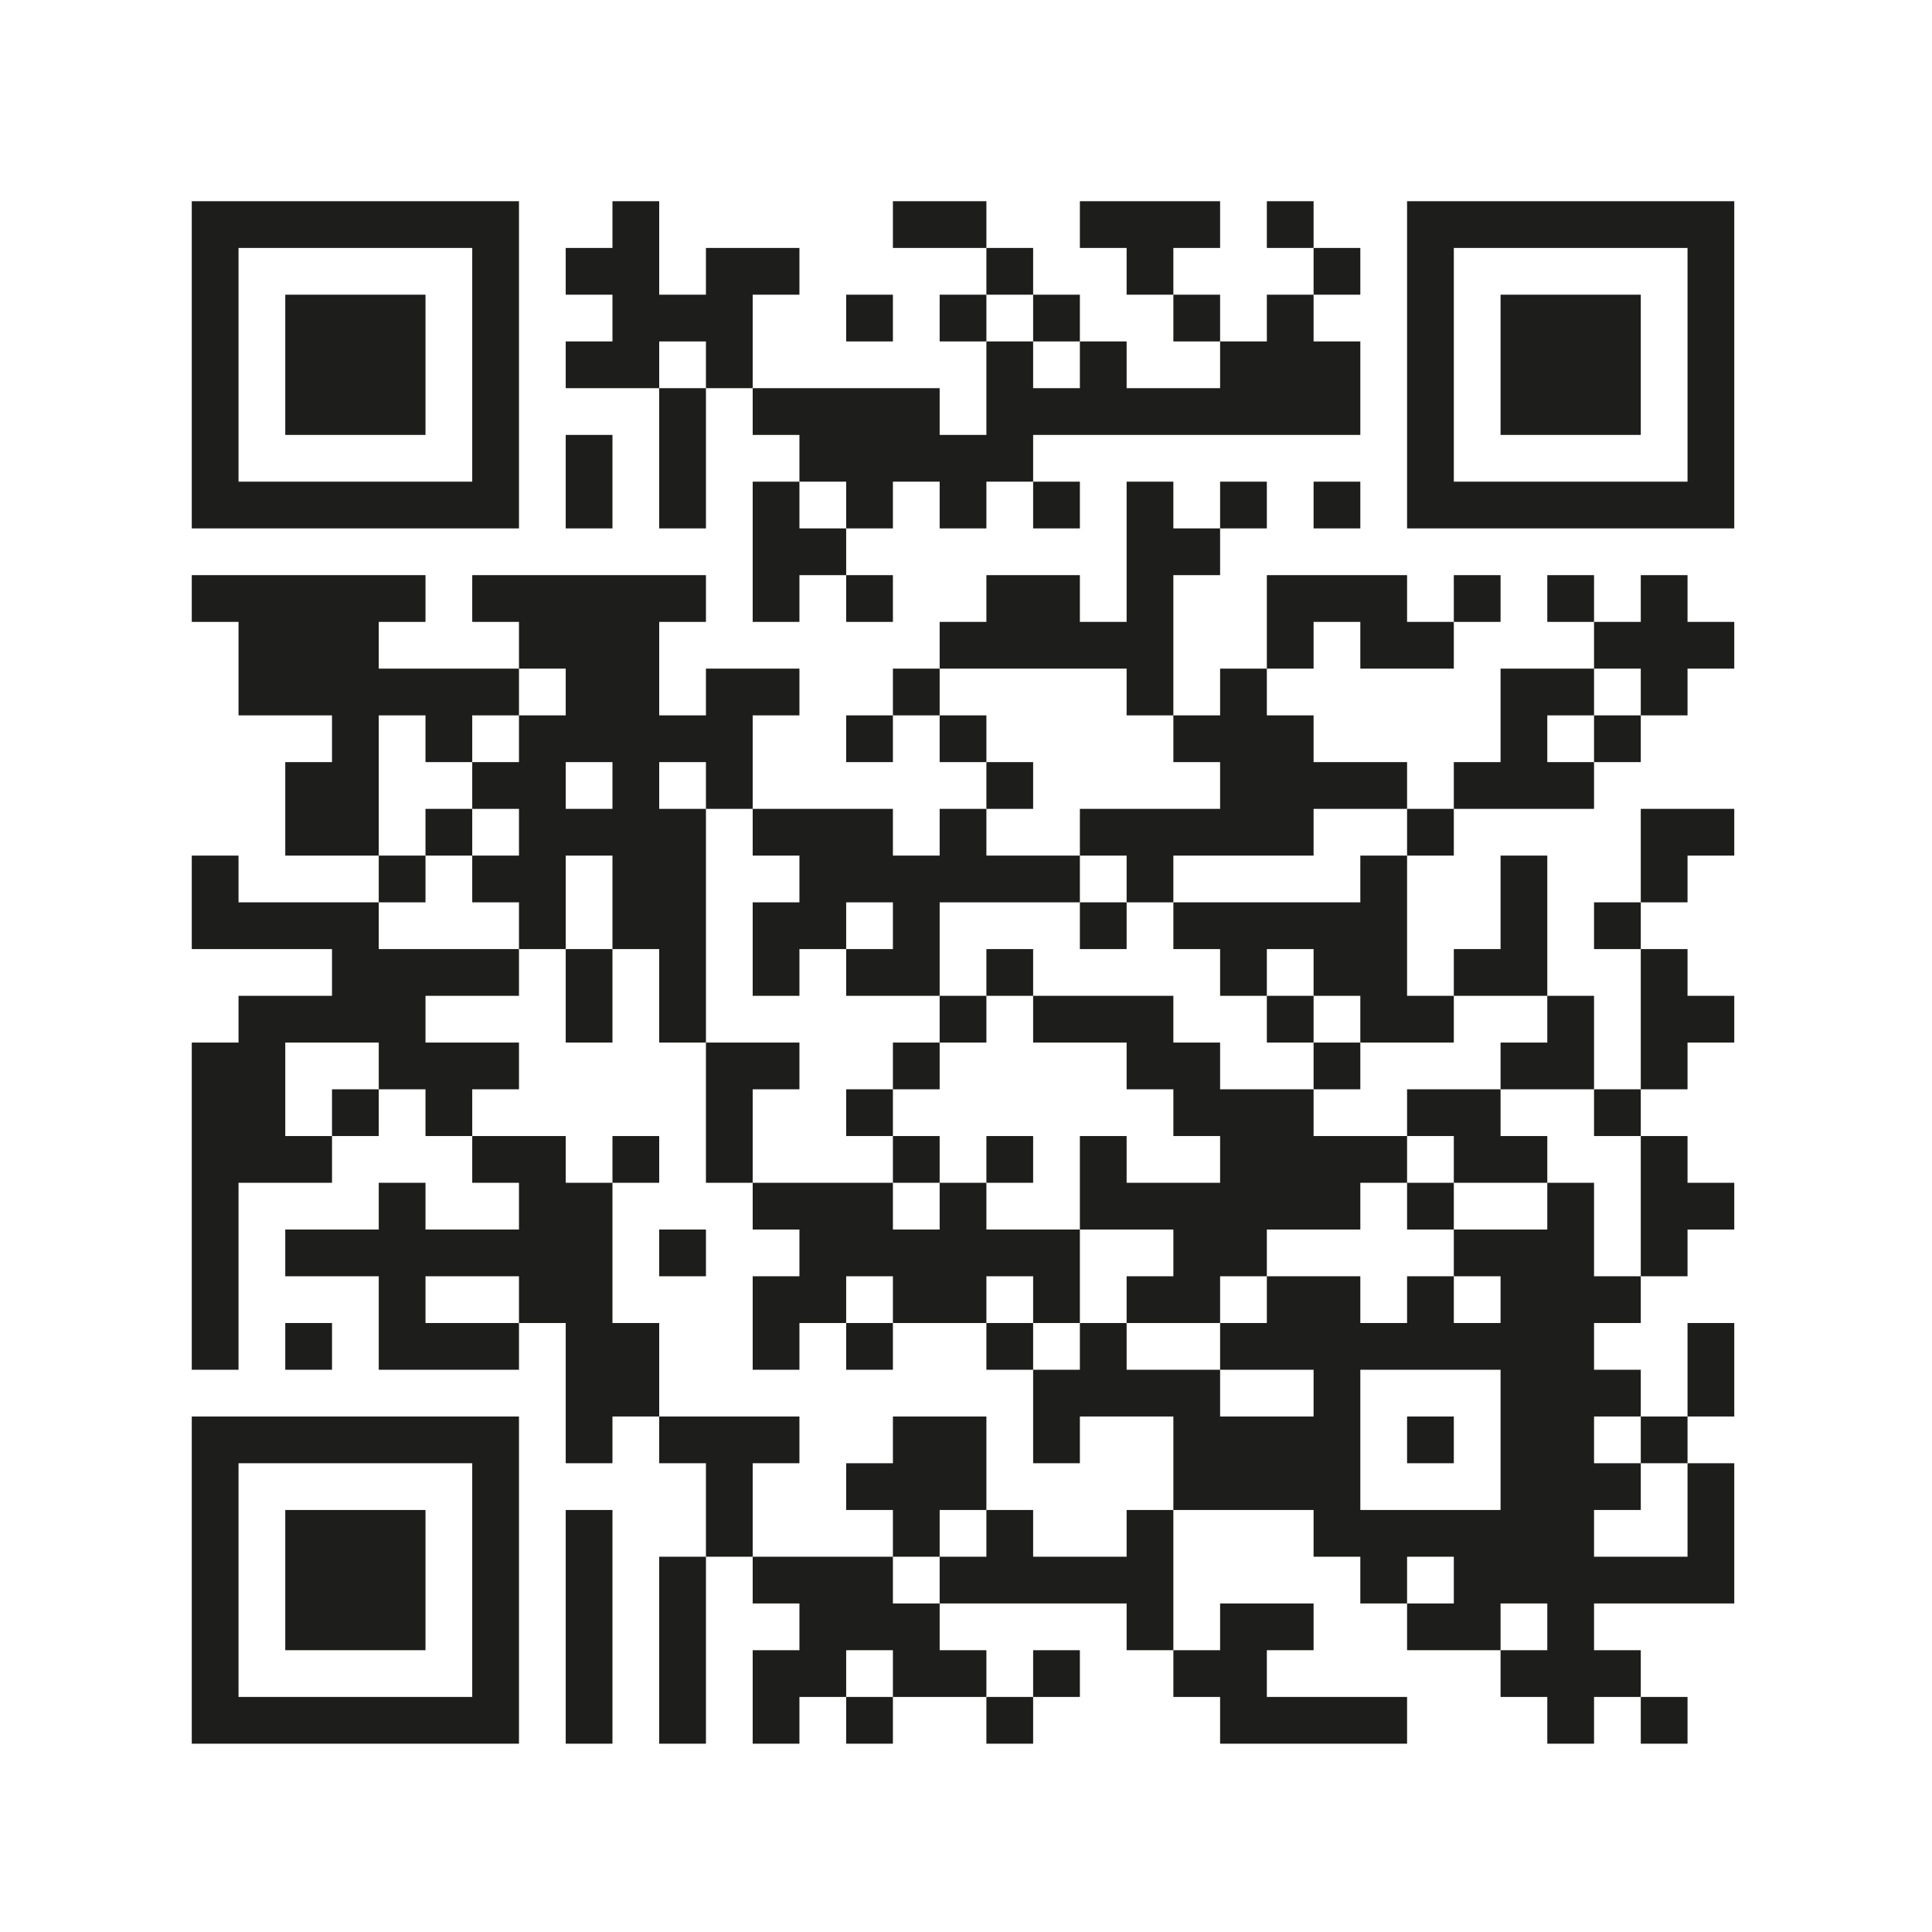
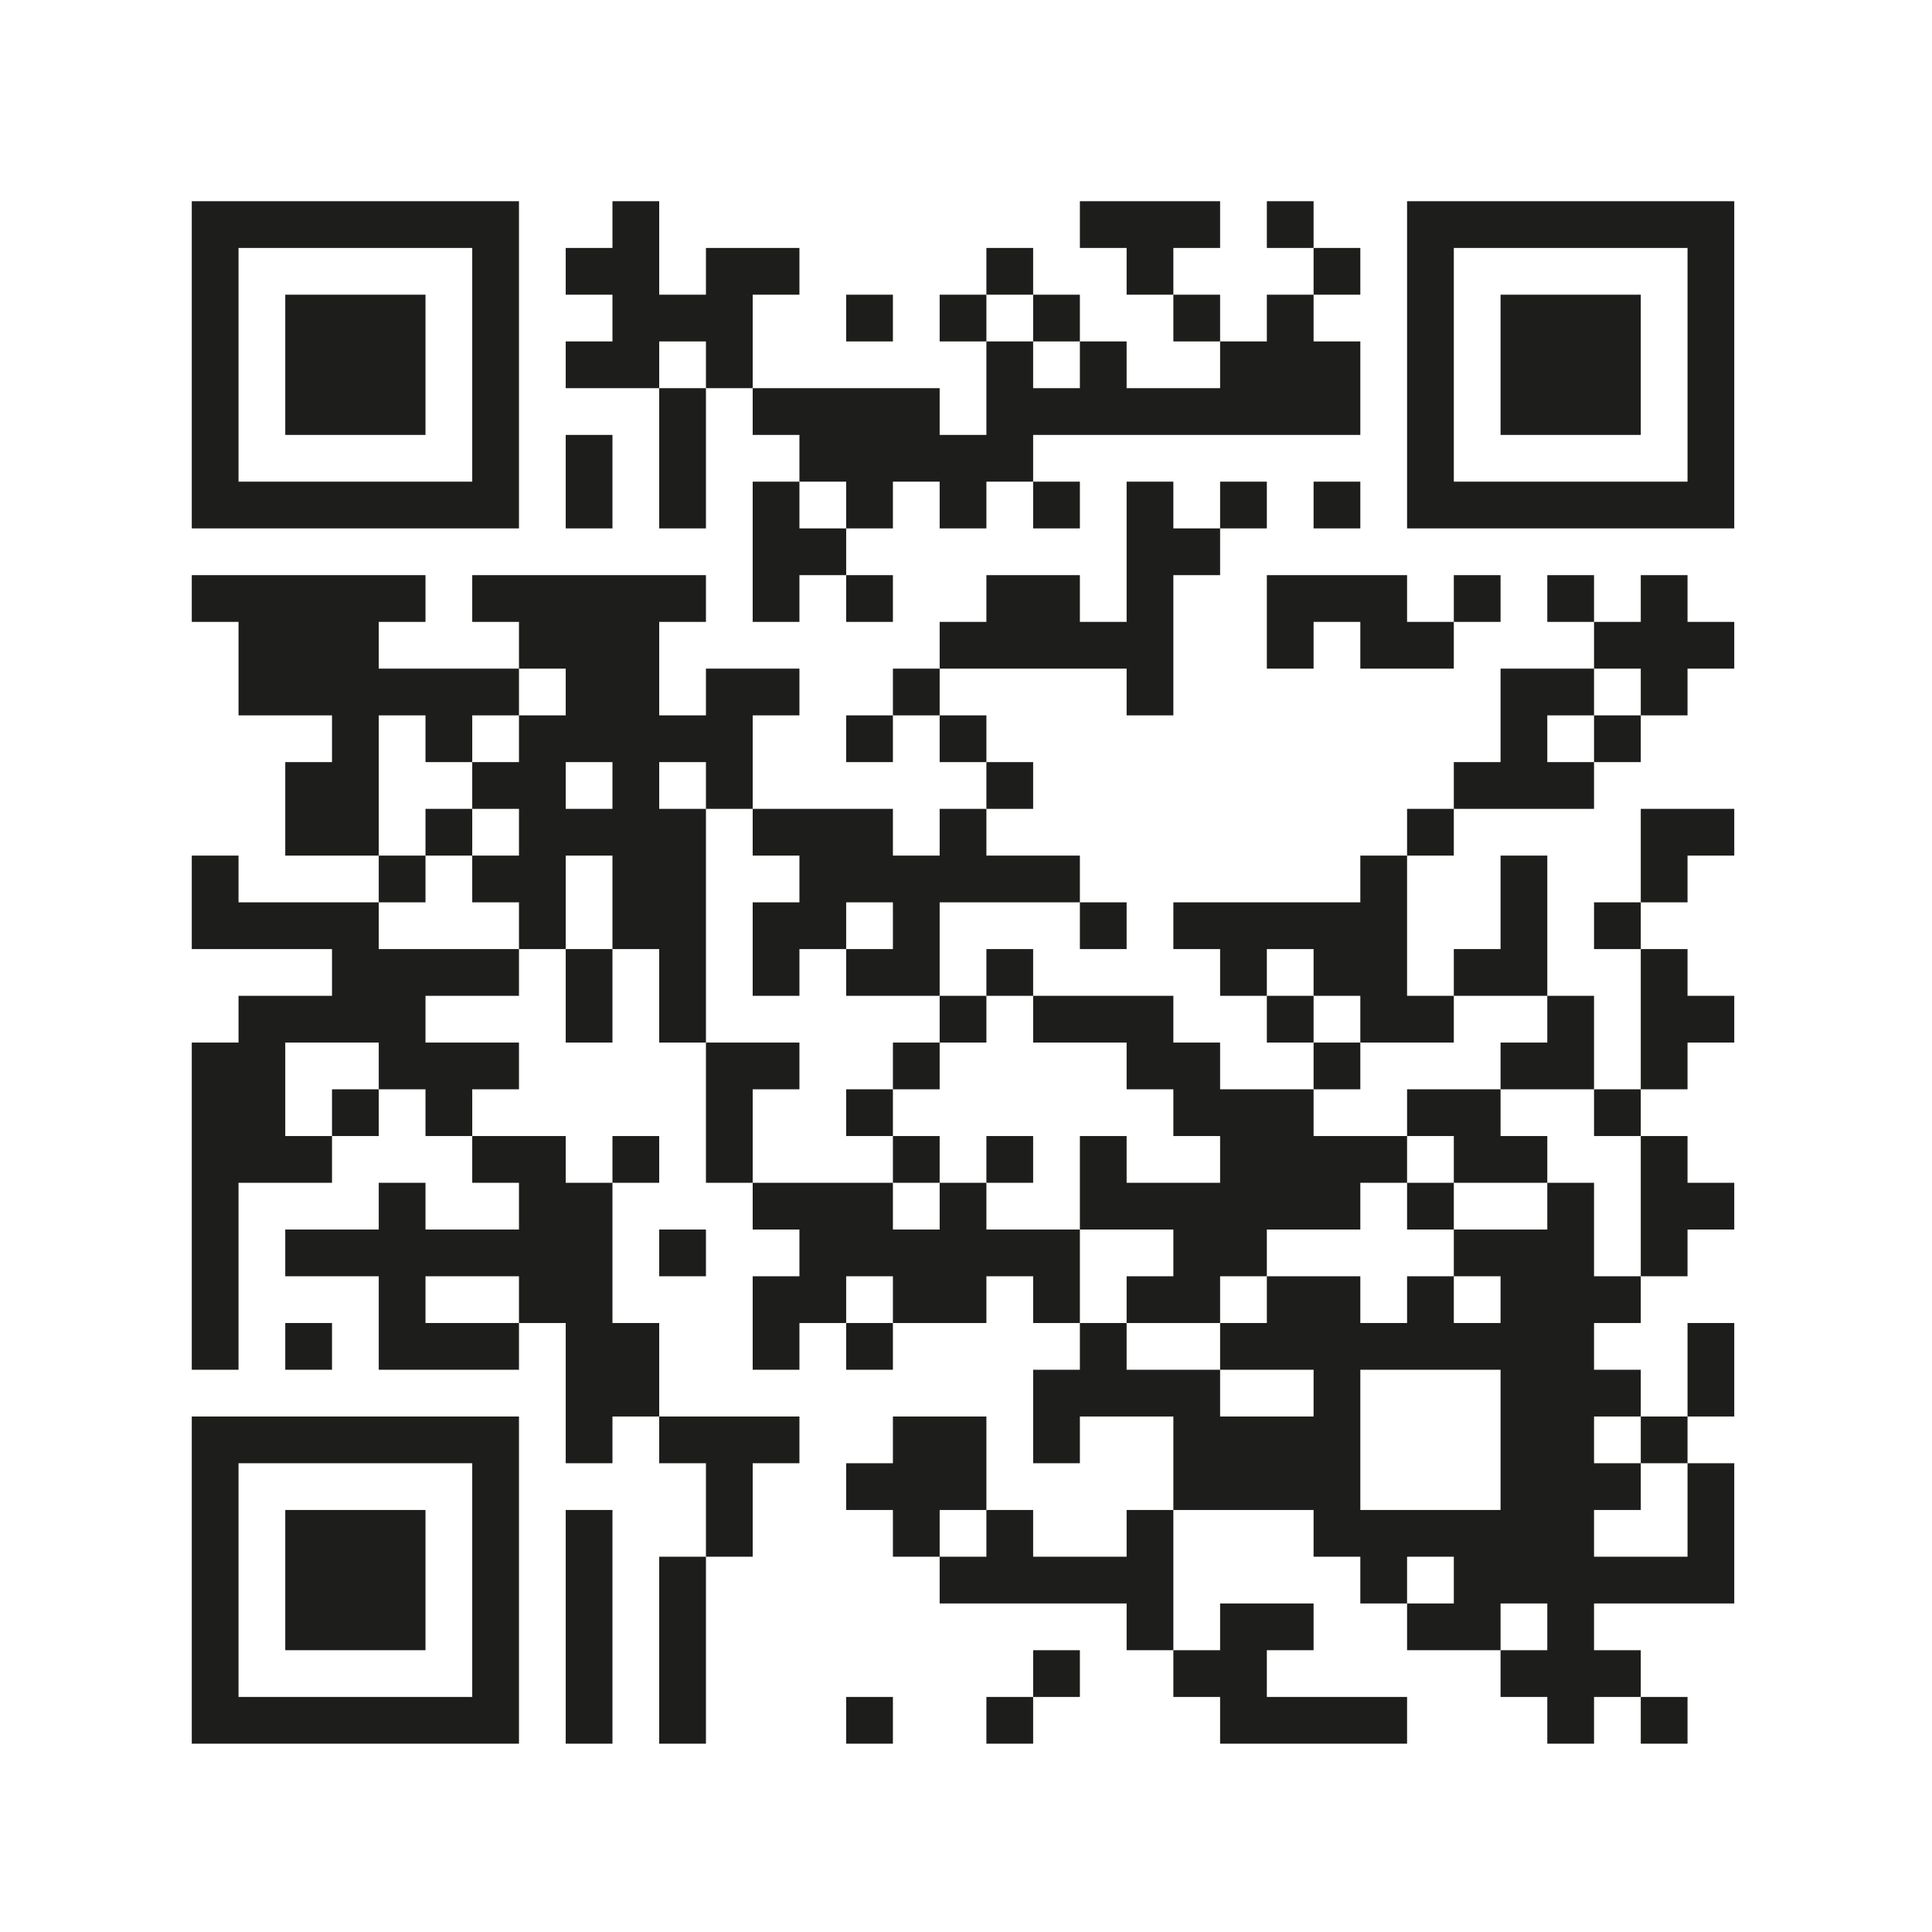
<svg xmlns="http://www.w3.org/2000/svg" width="124" height="124" viewBox="0 0 124 124" fill="none">
-   <path d="M60.309 12.914H57.309V15.914H60.309H63.309V12.914H60.309Z" fill="#1D1D1B" />
  <path d="M78.309 15.914V12.914H75.309H72.309H69.309V15.914H72.309V18.914H75.309V15.914H78.309Z" fill="#1D1D1B" />
  <path d="M84.309 12.914H81.309V15.914H84.309V12.914Z" fill="#1D1D1B" />
  <path d="M108.309 12.914H90.309V33.914H111.309V12.914H108.309ZM108.309 18.914V30.914H93.309V15.914H108.309V18.914Z" fill="#1D1D1B" />
  <path d="M66.309 15.914H63.309V18.914H66.309V15.914Z" fill="#1D1D1B" />
  <path d="M87.309 15.914H84.309V18.914H87.309V15.914Z" fill="#1D1D1B" />
  <path d="M57.309 18.914H54.309V21.914H57.309V18.914Z" fill="#1D1D1B" />
  <path d="M63.309 18.914H60.309V21.914H63.309V18.914Z" fill="#1D1D1B" />
  <path d="M69.309 18.914H66.309V21.914H69.309V18.914Z" fill="#1D1D1B" />
  <path d="M78.309 18.914H75.309V21.914H78.309V18.914Z" fill="#1D1D1B" />
  <path d="M99.309 18.914H96.309V21.914V24.914V27.914H99.309H102.309H105.309V24.914V21.914V18.914H102.309H99.309Z" fill="#1D1D1B" />
  <path d="M42.309 24.914V21.914H45.309V24.914H48.309V21.914V18.914H51.309V15.914H48.309H45.309V18.914H42.309V15.914V12.914H39.309V15.914H36.309V18.914H39.309V21.914H36.309V24.914H39.309H42.309Z" fill="#1D1D1B" />
  <path d="M24.309 27.914H27.309V24.914V21.914V18.914H24.309H21.309H18.309V21.914V24.914V27.914H21.309H24.309Z" fill="#1D1D1B" />
  <path d="M42.309 27.914V30.914V33.914H45.309V30.914V27.914V24.914H42.309V27.914Z" fill="#1D1D1B" />
  <path d="M51.309 27.914V30.914H54.309V33.914H57.309V30.914H60.309V33.914H63.309V30.914H66.309V27.914H69.309H72.309H75.309H78.309H81.309H84.309H87.309V24.914V21.914H84.309V18.914H81.309V21.914H78.309V24.914H75.309H72.309V21.914H69.309V24.914H66.309V21.914H63.309V24.914V27.914H60.309V24.914H57.309H54.309H51.309H48.309V27.914H51.309Z" fill="#1D1D1B" />
  <path d="M18.309 33.914H33.309V12.914H12.309V33.914H18.309ZM15.309 27.914V15.914H30.309V30.914H15.309V27.914Z" fill="#1D1D1B" />
  <path d="M39.309 30.914V27.914H36.309V30.914V33.914H39.309V30.914Z" fill="#1D1D1B" />
  <path d="M51.309 30.914H48.309V33.914V36.914V39.914H51.309V36.914H54.309V33.914H51.309V30.914Z" fill="#1D1D1B" />
  <path d="M69.309 30.914H66.309V33.914H69.309V30.914Z" fill="#1D1D1B" />
  <path d="M81.309 30.914H78.309V33.914H81.309V30.914Z" fill="#1D1D1B" />
  <path d="M87.309 30.914H84.309V33.914H87.309V30.914Z" fill="#1D1D1B" />
  <path d="M57.309 36.914H54.309V39.914H57.309V36.914Z" fill="#1D1D1B" />
  <path d="M96.309 36.914H93.309V39.914H96.309V36.914Z" fill="#1D1D1B" />
  <path d="M102.309 36.914H99.309V39.914H102.309V36.914Z" fill="#1D1D1B" />
  <path d="M108.309 36.914H105.309V39.914H102.309V42.914H105.309V45.914H108.309V42.914H111.309V39.914H108.309V36.914Z" fill="#1D1D1B" />
  <path d="M66.309 42.914H69.309H72.309V45.914H75.309V42.914V39.914V36.914H78.309V33.914H75.309V30.914H72.309V33.914V36.914V39.914H69.309V36.914H66.309H63.309V39.914H60.309V42.914H63.309H66.309Z" fill="#1D1D1B" />
  <path d="M84.309 39.914H87.309V42.914H90.309H93.309V39.914H90.309V36.914H87.309H84.309H81.309V39.914V42.914H84.309V39.914Z" fill="#1D1D1B" />
  <path d="M36.309 45.914H33.309V48.914H30.309V51.914H33.309V54.914H30.309V57.914H33.309V60.914H36.309V54.914H39.309V60.914H42.309V66.914H45.309V51.914H42.309V48.914H45.309V51.914H48.309V45.914H51.309V42.914H45.309V45.914H42.309V39.914H45.309V36.914H30.309V39.914H33.309V42.914H36.309V45.914ZM39.309 51.914H36.309V48.914H39.309V51.914Z" fill="#1D1D1B" />
  <path d="M60.309 42.914H57.309V45.914H60.309V42.914Z" fill="#1D1D1B" />
  <path d="M57.309 45.914H54.309V48.914H57.309V45.914Z" fill="#1D1D1B" />
  <path d="M63.309 45.914H60.309V48.914H63.309V45.914Z" fill="#1D1D1B" />
-   <path d="M78.309 48.914V51.914H75.309H72.309H69.309V54.914H72.309V57.914H75.309V54.914H78.309H81.309H84.309V51.914H87.309H90.309V48.914H87.309H84.309V45.914H81.309V42.914H78.309V45.914H75.309V48.914H78.309Z" fill="#1D1D1B" />
  <path d="M99.309 45.914H102.309V42.914H99.309H96.309V45.914V48.914H93.309V51.914H96.309H99.309H102.309V48.914H99.309V45.914Z" fill="#1D1D1B" />
  <path d="M105.309 45.914H102.309V48.914H105.309V45.914Z" fill="#1D1D1B" />
  <path d="M24.309 48.914V45.914H27.309V48.914H30.309V45.914H33.309V42.914H30.309H27.309H24.309V39.914H27.309V36.914H24.309H21.309H18.309H15.309H12.309V39.914H15.309V42.914V45.914H18.309H21.309V48.914H18.309V51.914V54.914H21.309H24.309V51.914V48.914Z" fill="#1D1D1B" />
  <path d="M66.309 48.914H63.309V51.914H66.309V48.914Z" fill="#1D1D1B" />
  <path d="M30.309 51.914H27.309V54.914H30.309V51.914Z" fill="#1D1D1B" />
  <path d="M51.309 54.914V57.914H48.309V60.914V63.914H51.309V60.914H54.309V57.914H57.309V60.914H54.309V63.914H57.309H60.309V60.914V57.914H63.309H66.309H69.309V54.914H66.309H63.309V51.914H60.309V54.914H57.309V51.914H54.309H51.309H48.309V54.914H51.309Z" fill="#1D1D1B" />
  <path d="M93.309 51.914H90.309V54.914H93.309V51.914Z" fill="#1D1D1B" />
  <path d="M27.309 54.914H24.309V57.914H27.309V54.914Z" fill="#1D1D1B" />
  <path d="M87.309 57.914H84.309H81.309H78.309H75.309V60.914H78.309V63.914H81.309V60.914H84.309V63.914H87.309V66.914H90.309H93.309V63.914H90.309V60.914V57.914V54.914H87.309V57.914Z" fill="#1D1D1B" />
  <path d="M108.309 54.914H111.309V51.914H108.309H105.309V54.914V57.914H108.309V54.914Z" fill="#1D1D1B" />
  <path d="M72.309 57.914H69.309V60.914H72.309V57.914Z" fill="#1D1D1B" />
  <path d="M105.309 57.914H102.309V60.914H105.309V57.914Z" fill="#1D1D1B" />
  <path d="M36.309 63.914V66.914H39.309V63.914V60.914H36.309V63.914Z" fill="#1D1D1B" />
  <path d="M66.309 60.914H63.309V63.914H66.309V60.914Z" fill="#1D1D1B" />
  <path d="M99.309 63.914V60.914V57.914V54.914H96.309V57.914V60.914H93.309V63.914H96.309H99.309Z" fill="#1D1D1B" />
  <path d="M63.309 63.914H60.309V66.914H63.309V63.914Z" fill="#1D1D1B" />
  <path d="M84.309 63.914H81.309V66.914H84.309V63.914Z" fill="#1D1D1B" />
-   <path d="M33.309 69.914V66.914H30.309H27.309V63.914H30.309H33.309V60.914H30.309H27.309H24.309V57.914H21.309H18.309H15.309V54.914H12.309V57.914V60.914H15.309H18.309H21.309V63.914H18.309H15.309V66.914H12.309V69.914V72.914V75.914V78.914V81.914V84.914V87.914H15.309V84.914V81.914V78.914V75.914H18.309H21.309V72.914H18.309V69.914V66.914H21.309H24.309V69.914H27.309V72.914H30.309V69.914H33.309Z" fill="#1D1D1B" />
+   <path d="M33.309 69.914V66.914H27.309V63.914H30.309H33.309V60.914H30.309H27.309H24.309V57.914H21.309H18.309H15.309V54.914H12.309V57.914V60.914H15.309H18.309H21.309V63.914H18.309H15.309V66.914H12.309V69.914V72.914V75.914V78.914V81.914V84.914V87.914H15.309V84.914V81.914V78.914V75.914H18.309H21.309V72.914H18.309V69.914V66.914H21.309H24.309V69.914H27.309V72.914H30.309V69.914H33.309Z" fill="#1D1D1B" />
  <path d="M60.309 66.914H57.309V69.914H60.309V66.914Z" fill="#1D1D1B" />
  <path d="M87.309 66.914H84.309V69.914H87.309V66.914Z" fill="#1D1D1B" />
  <path d="M96.309 66.914V69.914H99.309H102.309V66.914V63.914H99.309V66.914H96.309Z" fill="#1D1D1B" />
  <path d="M108.309 66.914H111.309V63.914H108.309V60.914H105.309V63.914V66.914V69.914H108.309V66.914Z" fill="#1D1D1B" />
  <path d="M24.309 69.914H21.309V72.914H24.309V69.914Z" fill="#1D1D1B" />
  <path d="M48.309 69.914H51.309V66.914H48.309H45.309V69.914V72.914V75.914H48.309V72.914V69.914Z" fill="#1D1D1B" />
  <path d="M57.309 69.914H54.309V72.914H57.309V69.914Z" fill="#1D1D1B" />
  <path d="M78.309 69.914V66.914H75.309V63.914H72.309H69.309H66.309V66.914H69.309H72.309V69.914H75.309V72.914H78.309V75.914H75.309H72.309V72.914H69.309V75.914V78.914H72.309H75.309V81.914H72.309V84.914H75.309H78.309V81.914H81.309V78.914H84.309H87.309V75.914H90.309V72.914H87.309H84.309V69.914H81.309H78.309Z" fill="#1D1D1B" />
  <path d="M105.309 69.914H102.309V72.914H105.309V69.914Z" fill="#1D1D1B" />
  <path d="M42.309 72.914H39.309V75.914H42.309V72.914Z" fill="#1D1D1B" />
  <path d="M60.309 72.914H57.309V75.914H60.309V72.914Z" fill="#1D1D1B" />
  <path d="M66.309 72.914H63.309V75.914H66.309V72.914Z" fill="#1D1D1B" />
  <path d="M93.309 75.914H96.309H99.309V72.914H96.309V69.914H93.309H90.309V72.914H93.309V75.914Z" fill="#1D1D1B" />
  <path d="M93.309 75.914H90.309V78.914H93.309V75.914Z" fill="#1D1D1B" />
  <path d="M105.309 78.914V81.914H108.309V78.914H111.309V75.914H108.309V72.914H105.309V75.914V78.914Z" fill="#1D1D1B" />
  <path d="M45.309 78.914H42.309V81.914H45.309V78.914Z" fill="#1D1D1B" />
  <path d="M69.309 78.914H66.309H63.309V75.914H60.309V78.914H57.309V75.914H54.309H51.309H48.309V78.914H51.309V81.914H48.309V84.914V87.914H51.309V84.914H54.309V81.914H57.309V84.914H60.309H63.309V81.914H66.309V84.914H69.309V81.914V78.914Z" fill="#1D1D1B" />
  <path d="M102.309 78.914V75.914H99.309V78.914H93.309V81.914H96.309V84.914H93.309V81.914H90.309V84.914H87.309V81.914H81.309V84.914H78.309V87.914H84.309V90.914H78.309V87.914H72.309V84.914H69.309V87.914H66.309V93.914H69.309V90.914H75.309V96.914H84.309V99.914H87.309V102.914H90.309V99.914H93.309V102.914H90.309V105.914H96.309V102.914H99.309V105.914H96.309V108.914H99.309V111.914H102.309V108.914H105.309V105.914H102.309V102.914H111.309V93.914H108.309V99.914H102.309V96.914H105.309V93.914H102.309V90.914H105.309V87.914H102.309V84.914H105.309V81.914H102.309V78.914ZM90.309 96.914H87.309V87.914H96.309V96.914H90.309Z" fill="#1D1D1B" />
  <path d="M21.309 84.914H18.309V87.914H21.309V84.914Z" fill="#1D1D1B" />
  <path d="M42.309 84.914H39.309V81.914V78.914V75.914H36.309V72.914H33.309H30.309V75.914H33.309V78.914H30.309H27.309V75.914H24.309V78.914H21.309H18.309V81.914H21.309H24.309V84.914V87.914H27.309H30.309H33.309V84.914H30.309H27.309V81.914H30.309H33.309V84.914H36.309V87.914V90.914V93.914H39.309V90.914H42.309V87.914V84.914Z" fill="#1D1D1B" />
  <path d="M57.309 84.914H54.309V87.914H57.309V84.914Z" fill="#1D1D1B" />
-   <path d="M66.309 84.914H63.309V87.914H66.309V84.914Z" fill="#1D1D1B" />
  <path d="M111.309 87.914V84.914H108.309V87.914V90.914H111.309V87.914Z" fill="#1D1D1B" />
  <path d="M27.309 90.914H12.309V111.914H33.309V90.914H27.309ZM30.309 96.914V108.914H15.309V93.914H30.309V96.914Z" fill="#1D1D1B" />
-   <path d="M93.309 90.914H90.309V93.914H93.309V90.914Z" fill="#1D1D1B" />
  <path d="M108.309 90.914H105.309V93.914H108.309V90.914Z" fill="#1D1D1B" />
  <path d="M48.309 93.914H51.309V90.914H48.309H45.309H42.309V93.914H45.309V96.914V99.914H48.309V96.914V93.914Z" fill="#1D1D1B" />
  <path d="M21.309 96.914H18.309V99.914V102.914V105.914H21.309H24.309H27.309V102.914V99.914V96.914H24.309H21.309Z" fill="#1D1D1B" />
  <path d="M36.309 99.914V102.914V105.914V108.914V111.914H39.309V108.914V105.914V102.914V99.914V96.914H36.309V99.914Z" fill="#1D1D1B" />
  <path d="M60.309 96.914H63.309V93.914V90.914H60.309H57.309V93.914H54.309V96.914H57.309V99.914H60.309V96.914Z" fill="#1D1D1B" />
  <path d="M72.309 99.914H69.309H66.309V96.914H63.309V99.914H60.309V102.914H63.309H66.309H69.309H72.309V105.914H75.309V102.914V99.914V96.914H72.309V99.914Z" fill="#1D1D1B" />
  <path d="M42.309 102.914V105.914V108.914V111.914H45.309V108.914V105.914V102.914V99.914H42.309V102.914Z" fill="#1D1D1B" />
-   <path d="M57.309 99.914H54.309H51.309H48.309V102.914H51.309V105.914H48.309V108.914V111.914H51.309V108.914H54.309V105.914H57.309V108.914H60.309H63.309V105.914H60.309V102.914H57.309V99.914Z" fill="#1D1D1B" />
  <path d="M69.309 105.914H66.309V108.914H69.309V105.914Z" fill="#1D1D1B" />
  <path d="M78.309 108.914V111.914H81.309H84.309H87.309H90.309V108.914H87.309H84.309H81.309V105.914H84.309V102.914H81.309H78.309V105.914H75.309V108.914H78.309Z" fill="#1D1D1B" />
  <path d="M57.309 108.914H54.309V111.914H57.309V108.914Z" fill="#1D1D1B" />
  <path d="M66.309 108.914H63.309V111.914H66.309V108.914Z" fill="#1D1D1B" />
  <path d="M108.309 108.914H105.309V111.914H108.309V108.914Z" fill="#1D1D1B" />
</svg>